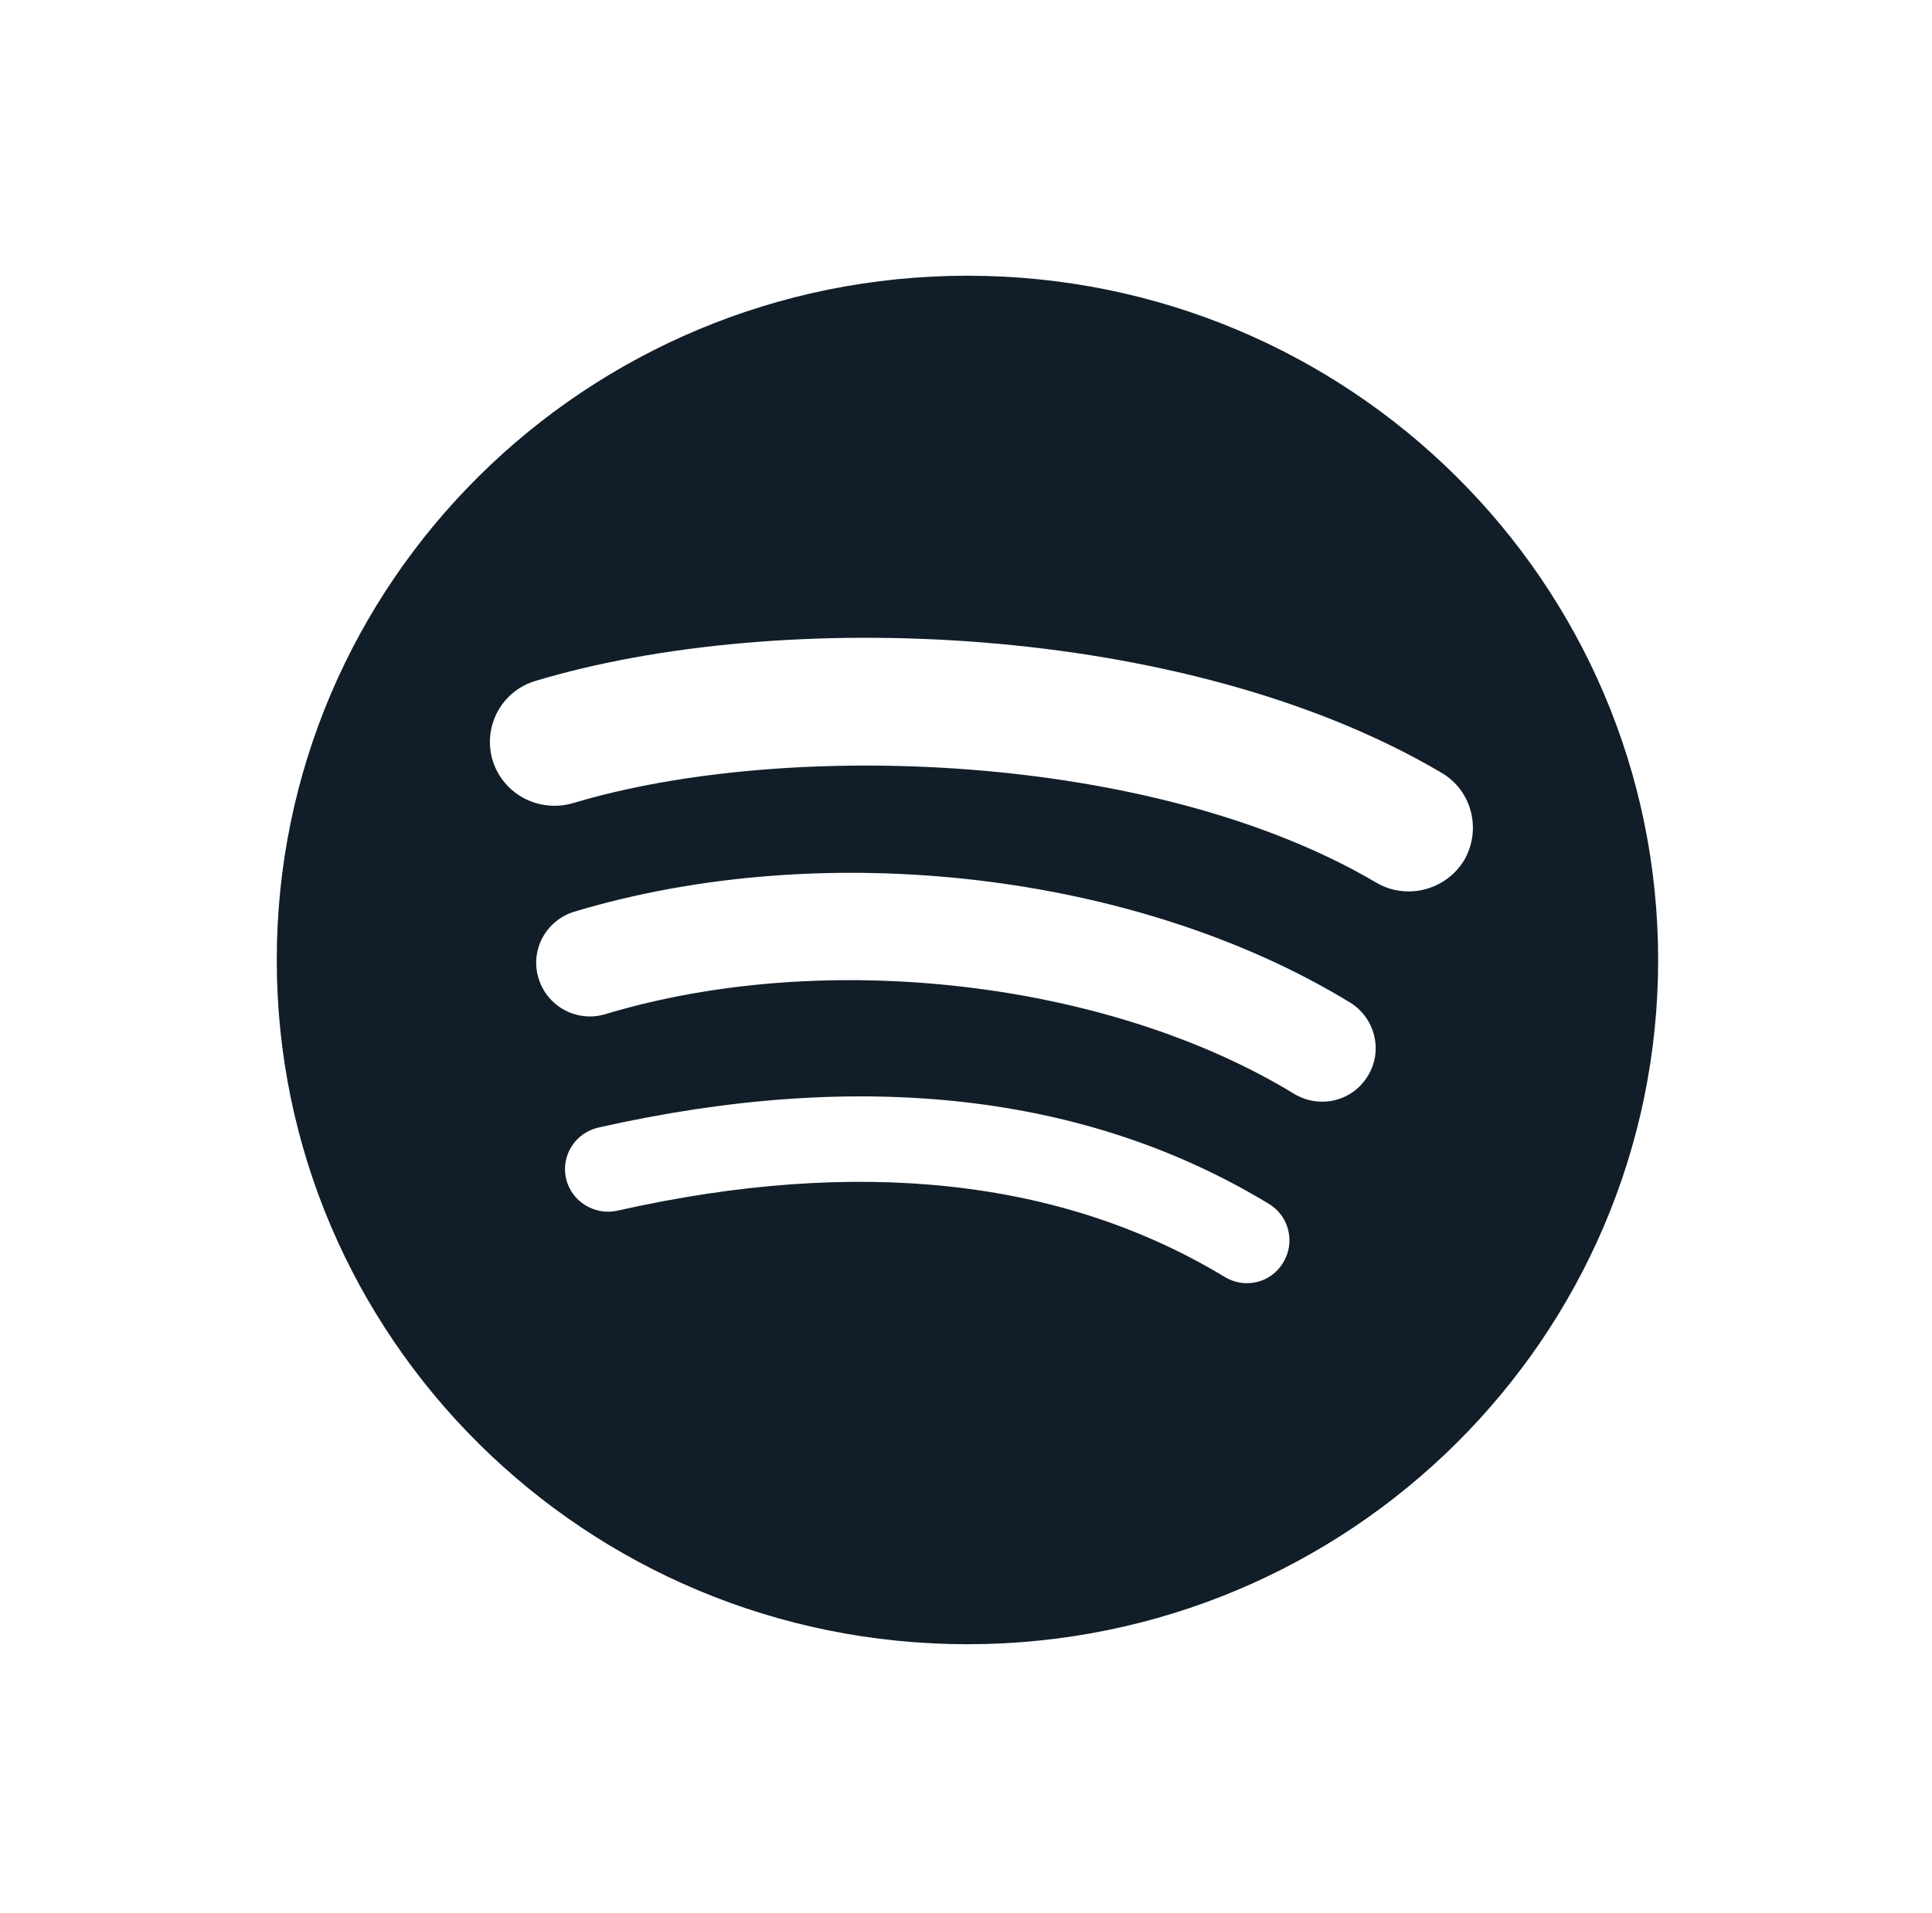
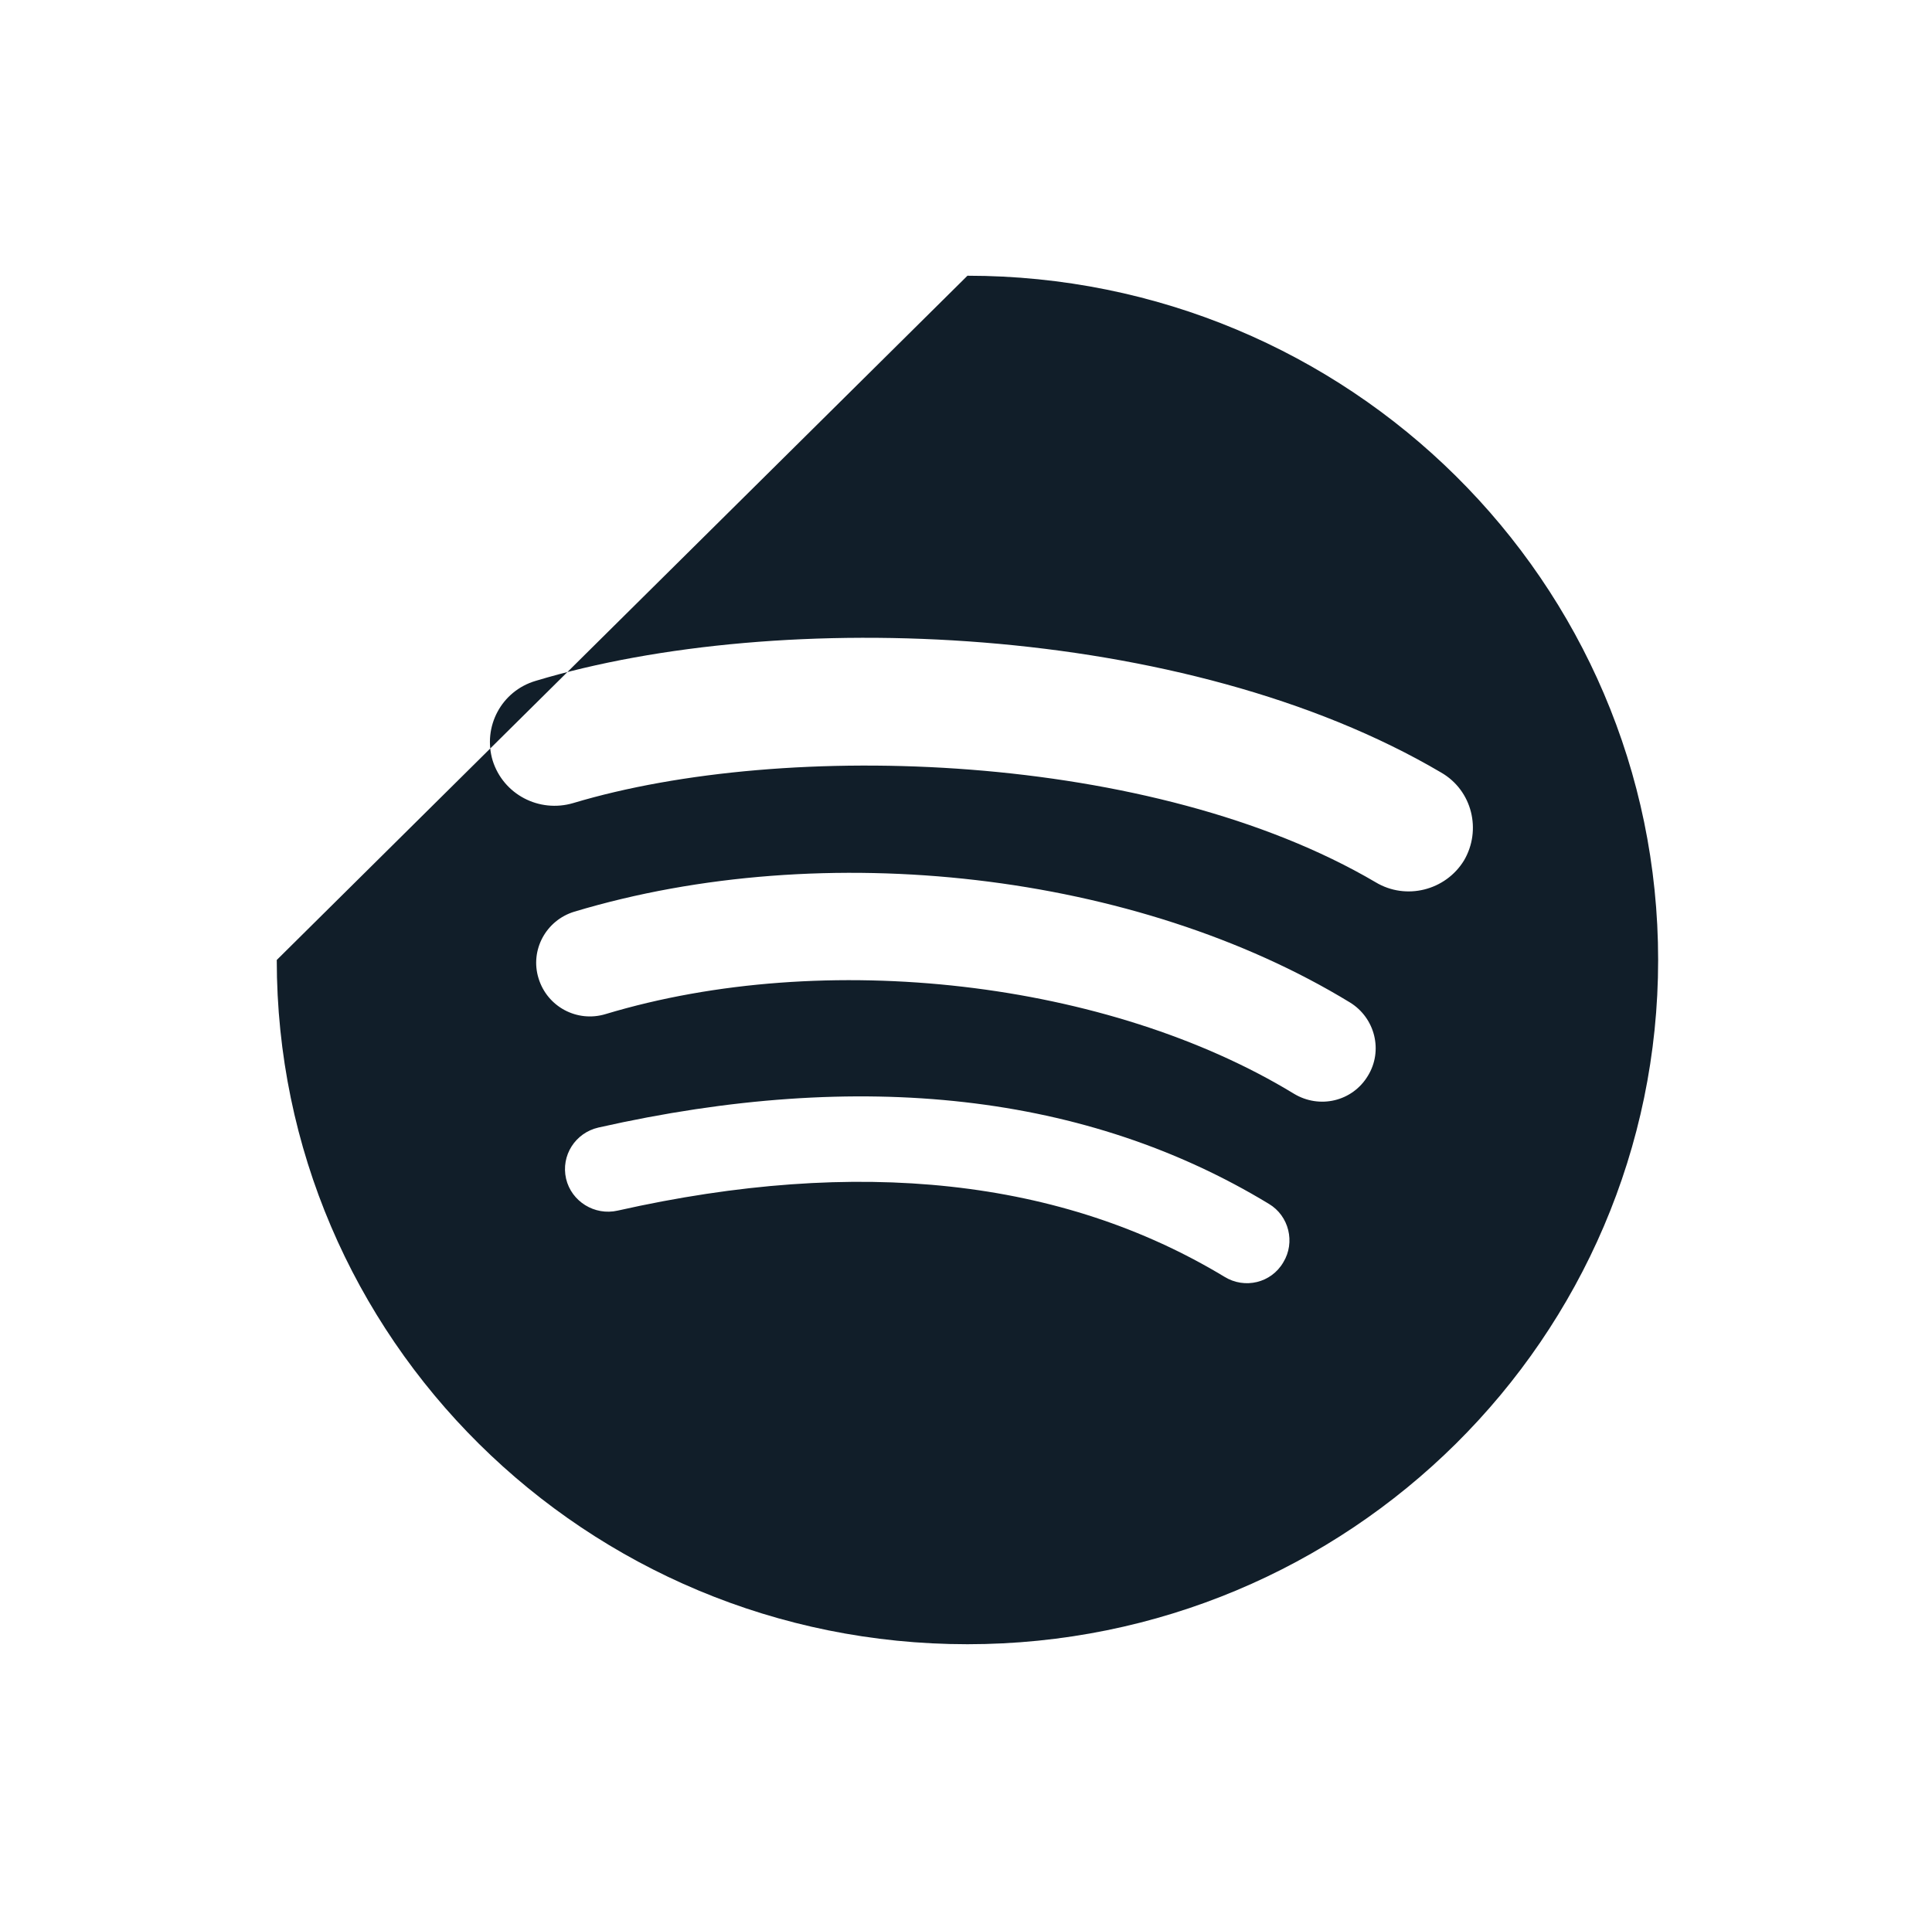
<svg xmlns="http://www.w3.org/2000/svg" viewBox="0 0 400 396.1">
-   <path d="M284.8 182.7c-46.1-27.1-122.1-29.6-166.1-16.4-7.1 2.1-14.5-1.8-16.7-8.8-2.1-7 1.8-14.4 8.9-16.5 50.5-15.2 134.4-12.3 187.5 19 6.4 3.7 8.4 11.9 4.7 18.2-3.8 6.2-12 8.3-18.3 4.5zm-16.9 43.8c-38.4-23.4-97-30.2-142.5-16.5-5.9 1.8-12.1-1.5-13.9-7.4-1.8-5.8 1.5-12 7.4-13.8 51.9-15.6 116.5-8.1 160.6 18.8 5.2 3.2 6.9 10 3.7 15.2-3.2 5.3-10 6.9-15.3 3.7zm-14.4 37.9c-33.6-20.3-75.8-24.9-125.6-13.7-4.8 1.1-9.6-1.9-10.7-6.6-1.1-4.8 1.9-9.5 6.7-10.6 54.5-12.3 101.2-7 138.8 15.8 4.2 2.5 5.5 8 3 12.1-2.5 4.3-8 5.6-12.2 3zM57.3 198.8c0 78.3 64 141.7 143 141.7s143-63.5 143-141.7c0-78.3-64-141.7-143-141.7s-143 63.4-143 141.7z" fill="#111e29" />
+   <path d="M284.8 182.7c-46.1-27.1-122.1-29.6-166.1-16.4-7.1 2.1-14.5-1.8-16.7-8.8-2.1-7 1.8-14.4 8.9-16.5 50.5-15.2 134.4-12.3 187.5 19 6.4 3.7 8.4 11.9 4.7 18.2-3.8 6.2-12 8.3-18.3 4.5zm-16.9 43.8c-38.4-23.4-97-30.2-142.5-16.5-5.9 1.8-12.1-1.5-13.9-7.4-1.8-5.8 1.5-12 7.4-13.8 51.9-15.6 116.5-8.1 160.6 18.8 5.2 3.2 6.9 10 3.7 15.2-3.2 5.3-10 6.9-15.3 3.7zm-14.4 37.9c-33.6-20.3-75.8-24.9-125.6-13.7-4.8 1.1-9.6-1.9-10.7-6.6-1.1-4.8 1.9-9.5 6.7-10.6 54.5-12.3 101.2-7 138.8 15.8 4.2 2.5 5.5 8 3 12.1-2.5 4.3-8 5.6-12.2 3zM57.3 198.8c0 78.3 64 141.7 143 141.7s143-63.5 143-141.7c0-78.3-64-141.7-143-141.7z" fill="#111e29" />
</svg>